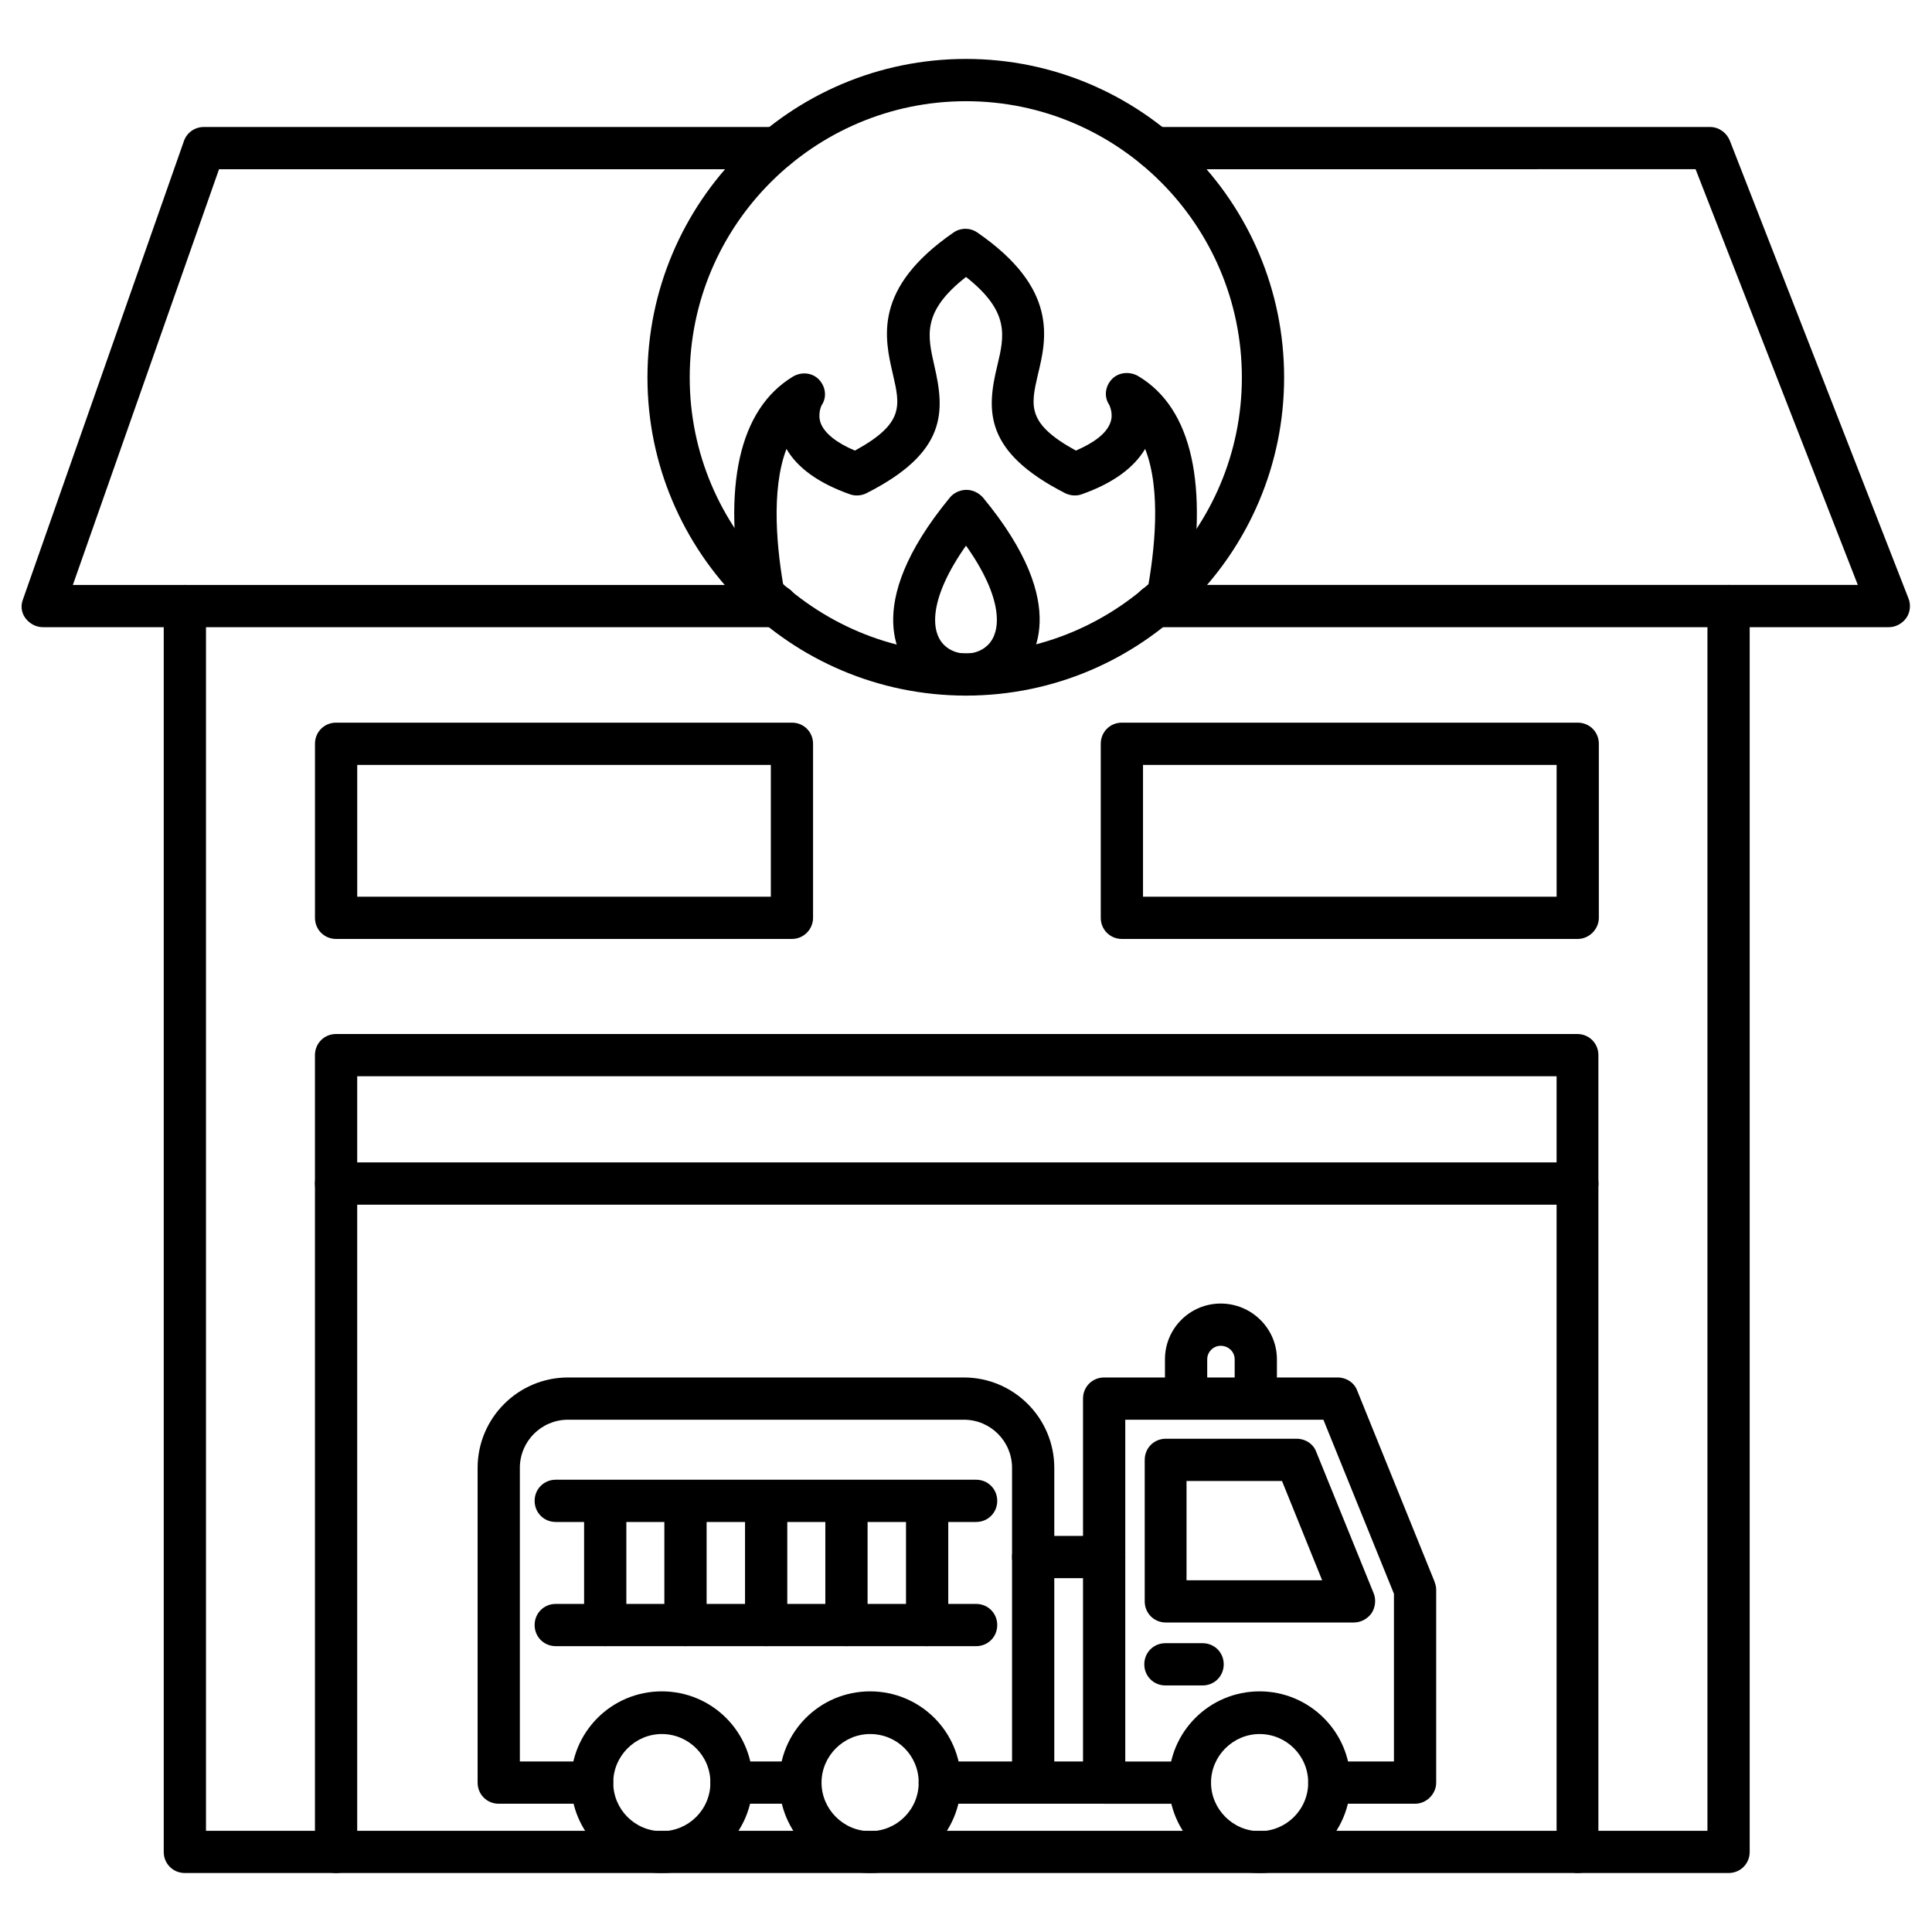
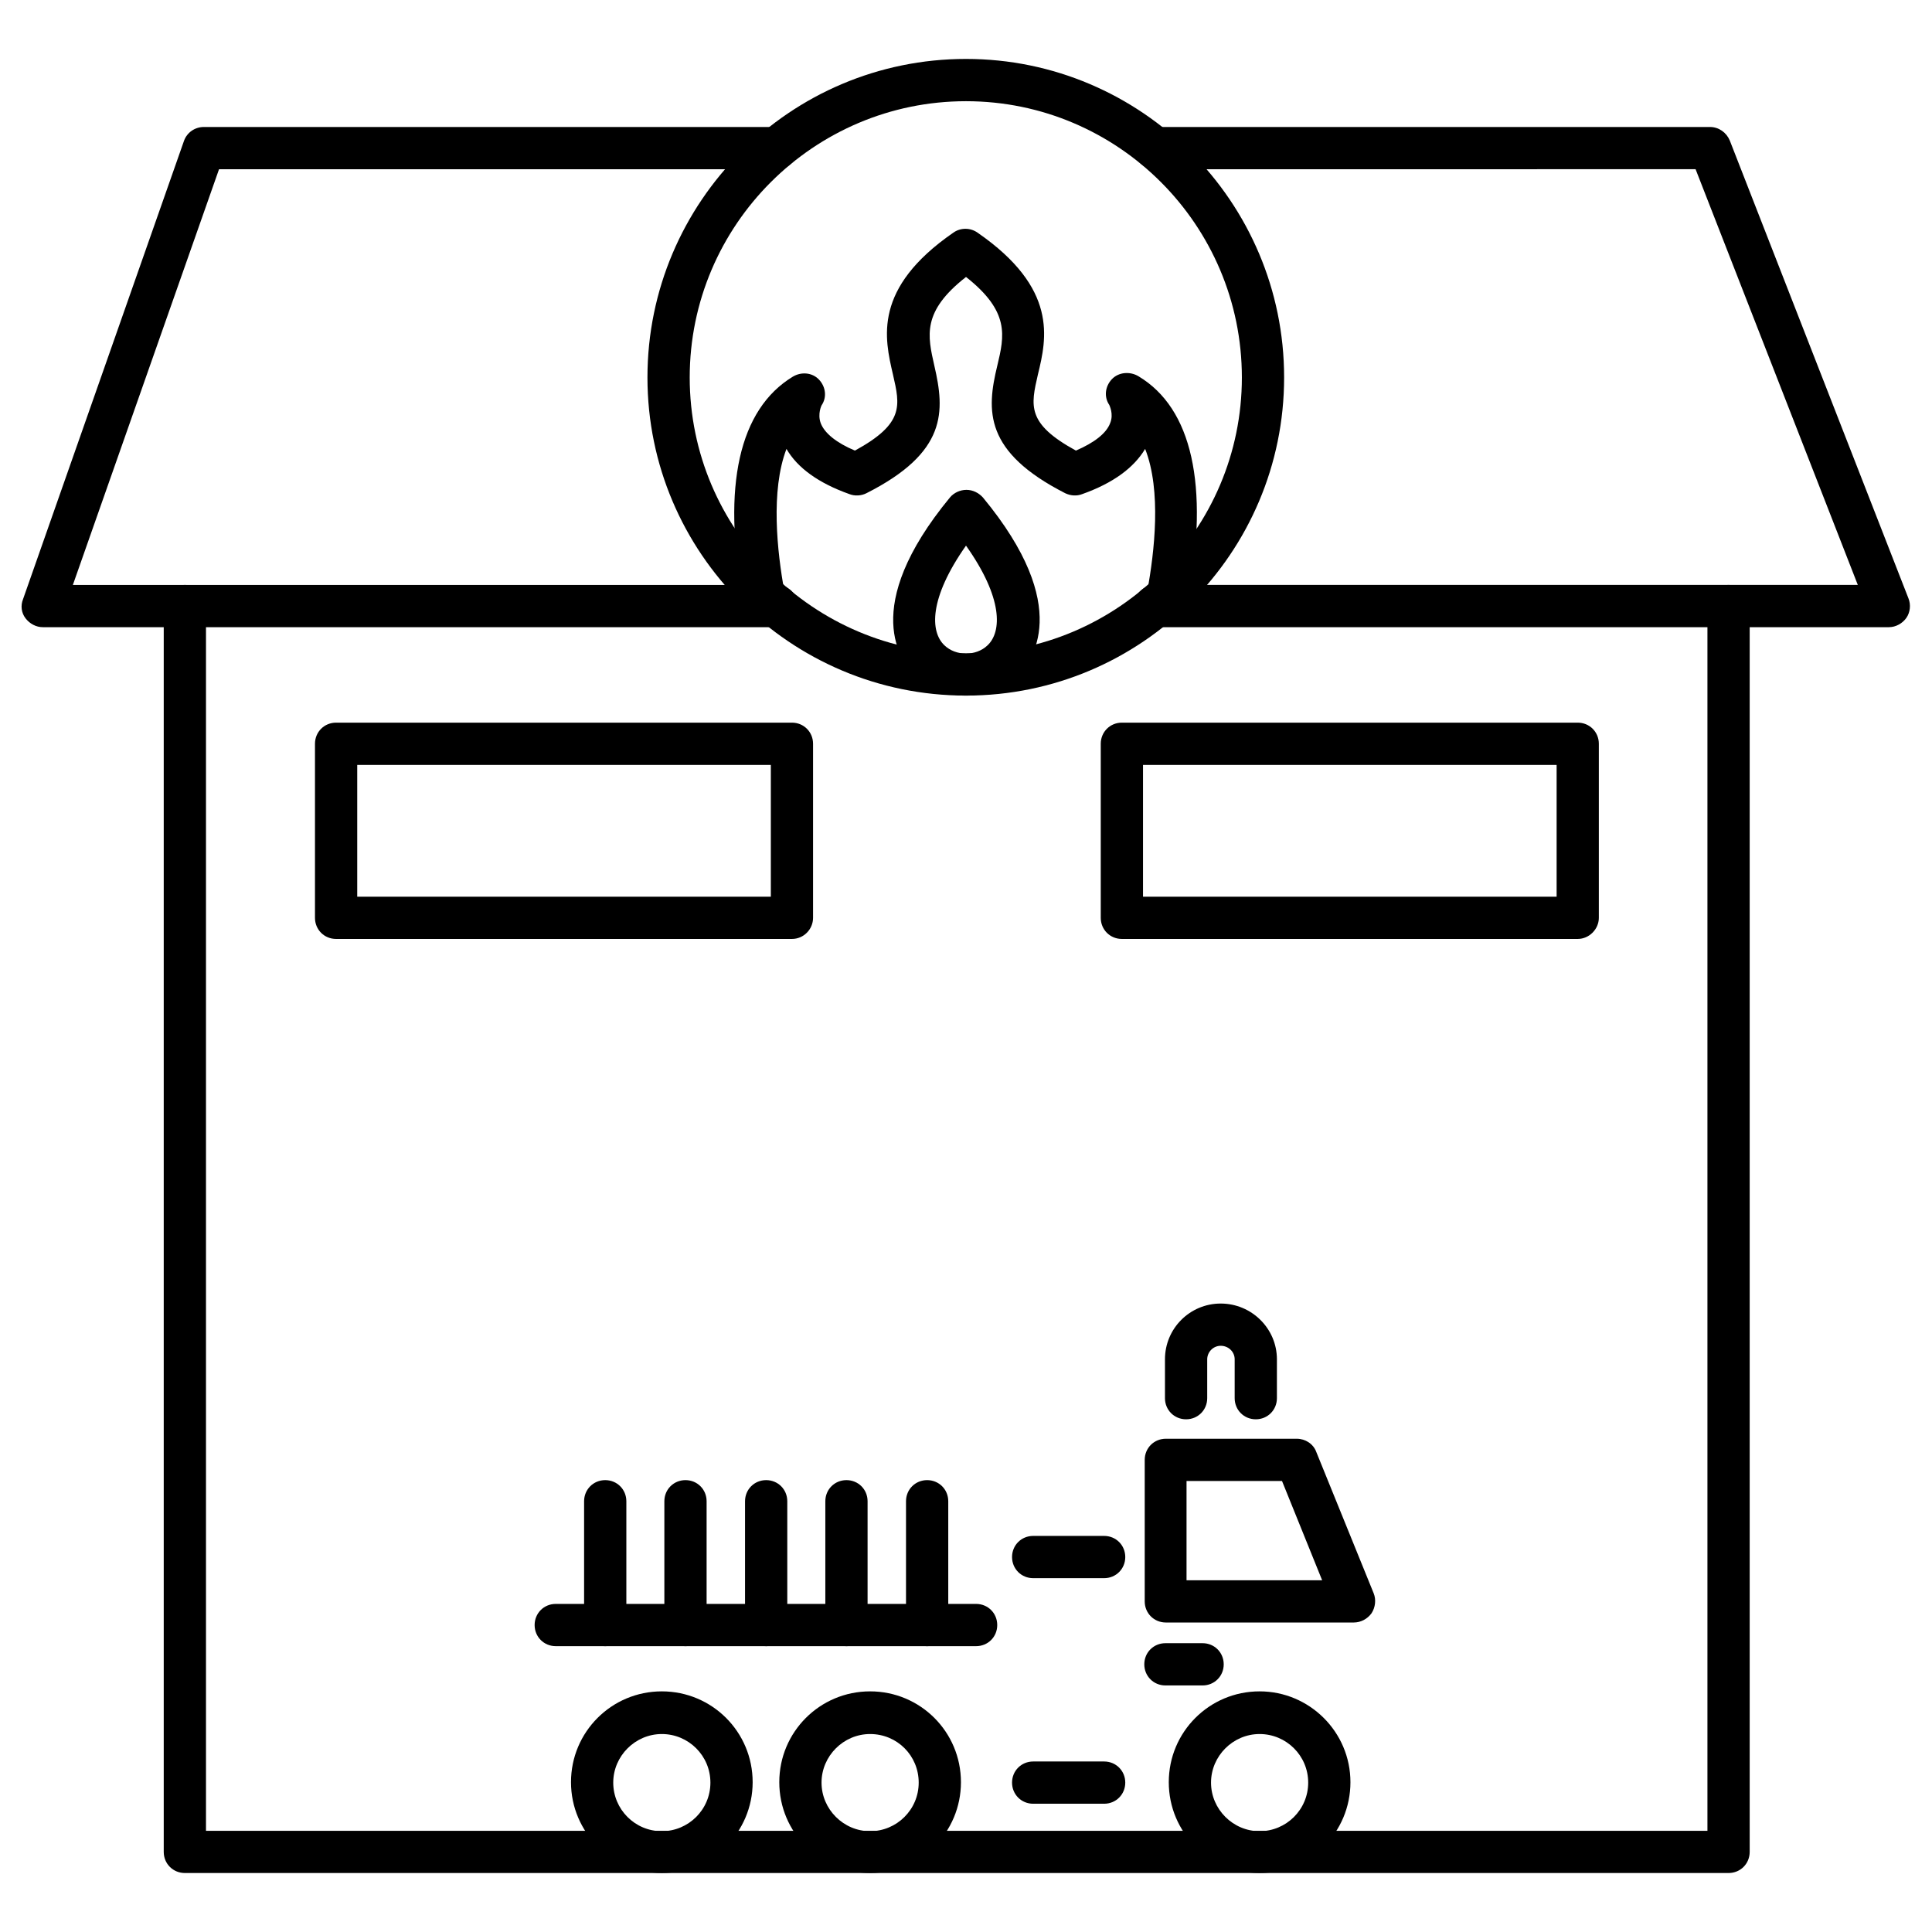
<svg xmlns="http://www.w3.org/2000/svg" fill="#000000" width="800px" height="800px" version="1.1" viewBox="144 144 512 512">
  <g>
    <path d="m602.08 640.37h-409.09c-3.137 0-5.598-2.465-5.598-5.598v-330.16c0-3.137 2.465-5.598 5.598-5.598 3.137 0 5.598 2.465 5.598 5.598v324.57h397.9v-324.57c0-3.137 2.465-5.598 5.598-5.598 3.137 0 5.598 2.465 5.598 5.598v330.16c0 3.137-2.461 5.598-5.598 5.598z" />
    <path d="m644.62 310.21h-194.47c-3.137 0-5.598-2.465-5.598-5.598 0-3.137 2.465-5.598 5.598-5.598h186.19l-42.992-110.17-143.2 0.004c-3.137 0-5.598-2.465-5.598-5.598 0-3.137 2.465-5.598 5.598-5.598h147c2.352 0 4.367 1.457 5.262 3.582l47.359 121.36c0.672 1.68 0.449 3.695-0.559 5.148-1.012 1.457-2.801 2.465-4.594 2.465zm-294.79 0h-194.47c-1.793 0-3.469-0.895-4.59-2.352s-1.344-3.359-0.672-5.039l42.656-121.47c0.785-2.238 2.91-3.695 5.262-3.695h151.82c3.137 0 5.598 2.465 5.598 5.598 0 3.137-2.465 5.598-5.598 5.598h-147.79l-38.738 110.17h186.52c3.137 0 5.598 2.465 5.598 5.598 0 3.137-2.461 5.598-5.598 5.598z" />
-     <path d="m562.11 640.37c-3.137 0-5.598-2.465-5.598-5.598v-205.55h-317.85v205.55c0 3.137-2.465 5.598-5.598 5.598-3.137 0-5.598-2.465-5.598-5.598v-211.15c0-3.137 2.465-5.598 5.598-5.598h328.93c3.137 0 5.598 2.465 5.598 5.598v211.15c0.113 3.137-2.461 5.598-5.484 5.598z" />
-     <path d="m562.11 463.25h-329.04c-3.137 0-5.598-2.465-5.598-5.598 0-3.137 2.465-5.598 5.598-5.598h328.93c3.137 0 5.598 2.465 5.598 5.598 0 3.137-2.461 5.598-5.484 5.598z" />
-     <path d="m519.01 622.01h-22.727c-3.137 0-5.598-2.465-5.598-5.598 0-3.137 2.465-5.598 5.598-5.598h17.129v-44.445l-18.695-46.125h-52.508v90.574l17.129-0.004c3.137 0 5.598 2.465 5.598 5.598 0 3.137-2.465 5.598-5.598 5.598h-22.727c-3.137 0-5.598-2.465-5.598-5.598v-101.77c0-3.137 2.465-5.598 5.598-5.598h61.91c2.238 0 4.367 1.344 5.148 3.469l20.488 50.605c0.223 0.672 0.449 1.344 0.449 2.129v51.164c0 3.023-2.574 5.598-5.598 5.598z" />
    <path d="m502.78 573.98h-49.82c-3.137 0-5.598-2.465-5.598-5.598v-37.504c0-3.137 2.465-5.598 5.598-5.598h34.707c2.238 0 4.367 1.344 5.148 3.469l15.227 37.504c0.672 1.68 0.449 3.695-0.559 5.262-1.121 1.57-2.914 2.465-4.703 2.465zm-44.336-11.195h35.938l-10.637-26.309h-25.301z" />
    <path d="m436.61 562.23h-18.809c-3.137 0-5.598-2.465-5.598-5.598 0-3.137 2.465-5.598 5.598-5.598h18.809c3.137 0 5.598 2.465 5.598 5.598 0 3.133-2.465 5.598-5.598 5.598z" />
    <path d="m436.61 622.01h-18.809c-3.137 0-5.598-2.465-5.598-5.598 0-3.137 2.465-5.598 5.598-5.598h18.809c3.137 0 5.598 2.465 5.598 5.598 0 3.133-2.465 5.598-5.598 5.598z" />
-     <path d="m417.8 622.01h-24.742c-3.137 0-5.598-2.465-5.598-5.598 0-3.137 2.465-5.598 5.598-5.598h19.145v-77.812c0-7.055-5.711-12.762-12.762-12.762h-104.91c-7.055 0-12.762 5.711-12.762 12.762v77.812h19.145c3.137 0 5.598 2.465 5.598 5.598 0 3.137-2.465 5.598-5.598 5.598h-24.742c-3.137 0-5.598-2.465-5.598-5.598v-83.41c0-13.211 10.746-23.957 23.957-23.957h104.91c13.211 0 23.957 10.746 23.957 23.957v83.41c0 3.023-2.465 5.598-5.598 5.598zm-61.691 0h-18.25c-3.137 0-5.598-2.465-5.598-5.598 0-3.137 2.465-5.598 5.598-5.598h18.25c3.137 0 5.598 2.465 5.598 5.598 0.004 3.133-2.461 5.598-5.598 5.598z" />
    <path d="m477.81 640.37c-13.324 0-24.07-10.746-24.07-24.07s10.746-24.07 24.07-24.07c13.211 0 24.07 10.746 24.07 24.07s-10.746 24.07-24.07 24.07zm0-36.832c-7.055 0-12.875 5.82-12.875 12.875 0 7.055 5.82 12.875 12.875 12.875 7.055 0 12.875-5.711 12.875-12.875 0-7.168-5.82-12.875-12.875-12.875z" />
    <path d="m374.59 640.37c-13.324 0-24.07-10.746-24.07-24.07s10.746-24.07 24.07-24.07c13.324 0 24.07 10.746 24.07 24.07s-10.75 24.07-24.07 24.07zm0-36.832c-7.055 0-12.875 5.82-12.875 12.875 0 7.055 5.82 12.875 12.875 12.875 7.055 0 12.875-5.711 12.875-12.875 0-7.168-5.711-12.875-12.875-12.875z" />
    <path d="m319.39 640.37c-13.211 0-24.07-10.746-24.07-24.07s10.746-24.07 24.07-24.07 24.07 10.746 24.07 24.07-10.859 24.07-24.07 24.07zm0-36.832c-7.055 0-12.875 5.82-12.875 12.875 0 7.055 5.711 12.875 12.875 12.875 7.055 0 12.875-5.711 12.875-12.875 0-7.168-5.824-12.875-12.875-12.875z" />
    <path d="m462.7 590.66h-9.852c-3.137 0-5.598-2.465-5.598-5.598 0-3.137 2.465-5.598 5.598-5.598h9.852c3.137 0 5.598 2.465 5.598 5.598 0 3.133-2.465 5.598-5.598 5.598z" />
-     <path d="m402.68 547.34h-111.4c-3.137 0-5.598-2.465-5.598-5.598 0-3.137 2.465-5.598 5.598-5.598h111.4c3.137 0 5.598 2.465 5.598 5.598 0.004 3.133-2.461 5.598-5.598 5.598z" />
    <path d="m402.68 580.25h-111.4c-3.137 0-5.598-2.465-5.598-5.598 0-3.137 2.465-5.598 5.598-5.598h111.4c3.137 0 5.598 2.465 5.598 5.598 0.004 3.137-2.461 5.598-5.598 5.598z" />
    <path d="m389.7 580.25c-3.137 0-5.598-2.465-5.598-5.598v-32.805c0-3.137 2.465-5.598 5.598-5.598 3.137 0 5.598 2.465 5.598 5.598v32.805c0 3.023-2.574 5.598-5.598 5.598z" />
    <path d="m368.32 580.25c-3.137 0-5.598-2.465-5.598-5.598v-32.805c0-3.137 2.465-5.598 5.598-5.598 3.137 0 5.598 2.465 5.598 5.598v32.805c0 3.023-2.465 5.598-5.598 5.598z" />
    <path d="m347.04 580.25c-3.137 0-5.598-2.465-5.598-5.598v-32.805c0-3.137 2.465-5.598 5.598-5.598 3.137 0 5.598 2.465 5.598 5.598v32.805c0 3.023-2.574 5.598-5.598 5.598z" />
    <path d="m325.66 580.25c-3.137 0-5.598-2.465-5.598-5.598v-32.805c0-3.137 2.465-5.598 5.598-5.598 3.137 0 5.598 2.465 5.598 5.598v32.805c0 3.023-2.465 5.598-5.598 5.598z" />
    <path d="m304.39 580.25c-3.137 0-5.598-2.465-5.598-5.598v-32.805c0-3.137 2.465-5.598 5.598-5.598 3.137 0 5.598 2.465 5.598 5.598v32.805c0 3.023-2.574 5.598-5.598 5.598z" />
    <path d="m476.8 520.13c-3.137 0-5.598-2.465-5.598-5.598v-10.301c0-2.016-1.68-3.582-3.695-3.582-2.016 0-3.582 1.68-3.582 3.582v10.301c0 3.137-2.465 5.598-5.598 5.598-3.137 0-5.598-2.465-5.598-5.598v-10.301c0-8.172 6.606-14.777 14.777-14.777 8.172 0 14.891 6.606 14.891 14.777v10.301c0 3.137-2.461 5.598-5.598 5.598z" />
-     <path d="m353.87 392.83h-120.8c-3.137 0-5.598-2.465-5.598-5.598v-46.125c0-3.137 2.465-5.598 5.598-5.598h120.8c3.137 0 5.598 2.465 5.598 5.598v46.125c0 3.023-2.461 5.598-5.598 5.598zm-115.2-11.195h109.61v-34.93h-109.61z" />
+     <path d="m353.87 392.83h-120.8c-3.137 0-5.598-2.465-5.598-5.598v-46.125c0-3.137 2.465-5.598 5.598-5.598h120.8c3.137 0 5.598 2.465 5.598 5.598v46.125c0 3.023-2.461 5.598-5.598 5.598m-115.2-11.195h109.61v-34.93h-109.61z" />
    <path d="m562.11 392.83h-120.8c-3.137 0-5.598-2.465-5.598-5.598v-46.125c0-3.137 2.465-5.598 5.598-5.598h120.8c3.137 0 5.598 2.465 5.598 5.598v46.125c0 3.023-2.574 5.598-5.598 5.598zm-115.2-11.195h109.61v-34.93h-109.61z" />
    <path d="m400 328.34c-46.574 0-84.418-37.84-84.418-84.305 0-46.574 37.84-84.418 84.418-84.418 46.461 0 84.305 37.84 84.305 84.418-0.004 46.465-37.73 84.305-84.305 84.305zm0-157.52c-40.305 0-73.219 32.805-73.219 73.219 0 40.305 32.805 73.109 73.219 73.109 40.305 0 73.109-32.805 73.109-73.109-0.004-40.414-32.805-73.219-73.109-73.219z" />
    <path d="m453.52 307.3c-0.336 0-0.672 0-1.008-0.113-3.023-0.559-5.039-3.469-4.477-6.492 1.902-10.41 3.805-26.645-0.559-37.73-3.023 5.039-8.508 9.07-16.684 11.98-1.457 0.559-3.023 0.449-4.477-0.223-21.496-10.973-20.938-21.832-18.023-33.812 1.902-7.949 3.359-14.332-8.285-23.512-11.754 9.18-10.188 15.562-8.398 23.512 2.801 12.09 3.469 22.953-18.023 33.812-1.344 0.672-3.023 0.785-4.477 0.223-8.172-2.91-13.77-6.941-16.684-11.98-4.254 11.082-2.465 27.316-0.559 37.73 0.559 3.023-1.457 5.934-4.477 6.492-3.023 0.559-5.934-1.457-6.492-4.477-5.598-29.895-1.008-50.27 13.211-58.891 2.238-1.344 5.148-1.121 6.941 0.785 1.793 1.902 2.129 4.703 0.672 6.828 0 0-1.121 2.238-0.223 4.703 1.008 2.688 4.254 5.262 9.07 7.277 13.098-7.164 11.98-11.867 10.078-20.152-2.238-9.629-5.375-22.84 16.012-37.617 1.902-1.344 4.477-1.344 6.383 0 21.383 14.777 18.359 27.988 16.012 37.617-1.902 8.285-3.023 12.988 10.078 20.152 4.926-2.129 8.062-4.59 9.07-7.277 1.008-2.465-0.223-4.703-0.223-4.812-1.457-2.129-1.121-4.926 0.672-6.828 1.793-1.902 4.812-2.129 7.055-0.785 14.219 8.508 18.695 28.887 13.211 58.891-0.363 2.797-2.711 4.699-5.398 4.699z" />
    <path d="m400 328.34c-4.812 0-9.742-1.68-13.324-5.148-3.918-3.695-15.004-18.137 9.07-47.359 1.008-1.23 2.688-2.016 4.367-2.016 1.68 0 3.246 0.785 4.367 2.016 24.07 29.109 12.988 43.551 9.07 47.359-3.812 3.359-8.738 5.148-13.551 5.148zm0-39.742c-9.852 13.996-9.516 22.84-5.711 26.422 3.023 2.91 8.398 2.91 11.418 0 3.809-3.582 4.144-12.539-5.707-26.422z" />
  </g>
</svg>